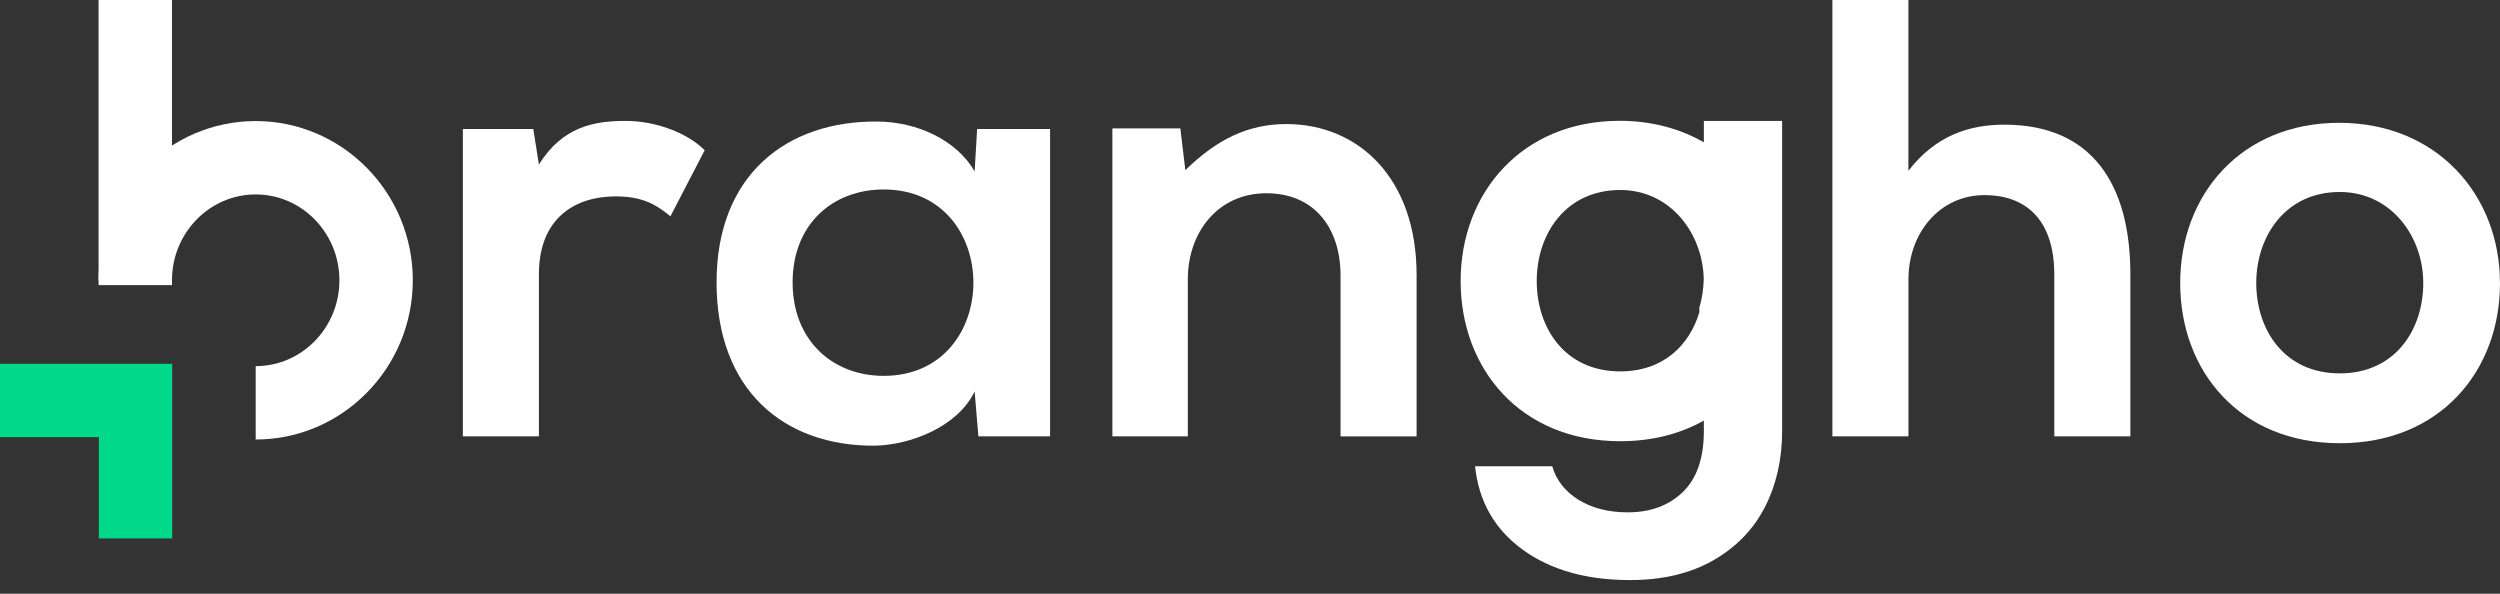
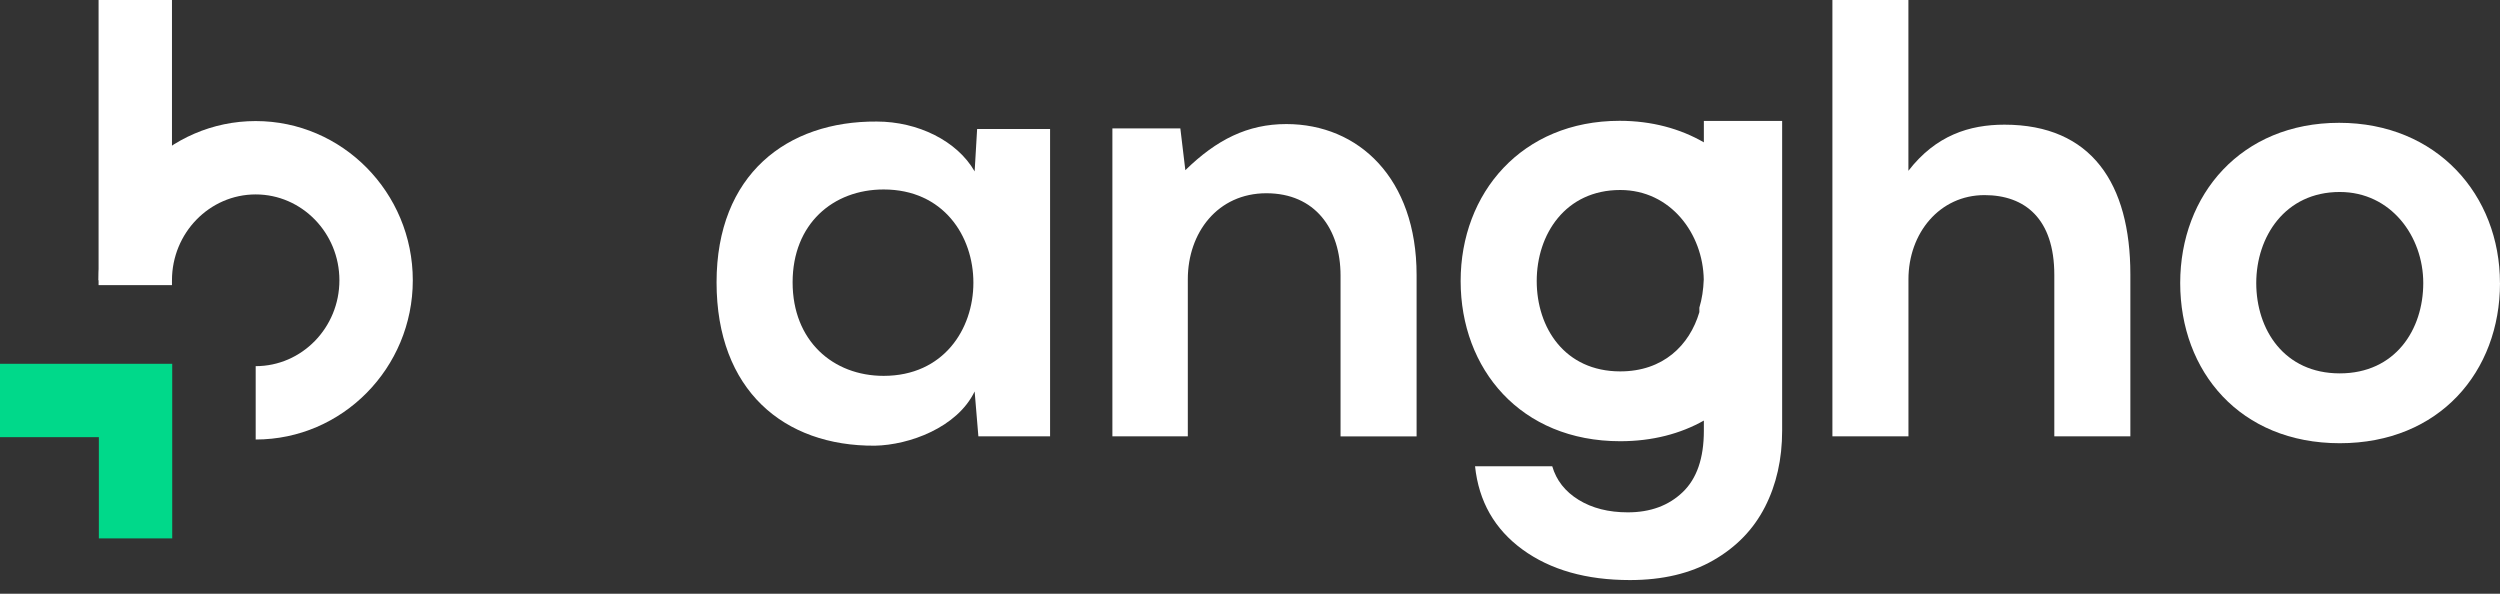
<svg xmlns="http://www.w3.org/2000/svg" width="160" height="38" viewBox="0 0 160 38" fill="none">
  <rect x="0" y="0" width="160" height="38" fill="#333333" stroke="none" />
-   <path d="M34.131 8.257L34.49 10.531C36.004 8.096 38.041 7.738 40.034 7.738C42.027 7.738 44.023 8.535 45.101 9.614L42.908 13.844C41.91 13.007 40.993 12.568 39.398 12.568C36.844 12.568 34.49 13.924 34.49 17.554V27.927H29.623V8.257H34.131Z" fill="white" />
  <path d="M62.536 8.257H67.205V27.926H62.616L62.377 25.053C61.26 27.368 58.189 28.482 55.993 28.524C50.168 28.563 45.86 24.972 45.86 18.071C45.86 11.17 50.368 7.738 56.113 7.779C58.745 7.779 61.26 9.016 62.377 10.97L62.536 8.257ZM50.727 18.071C50.727 21.82 53.319 24.055 56.552 24.055C64.212 24.055 64.212 12.126 56.552 12.126C53.319 12.126 50.727 14.322 50.727 18.071Z" fill="white" />
  <path d="M85.795 27.927V17.635C85.795 14.641 84.158 12.368 81.048 12.368C77.938 12.368 76.02 14.88 76.02 17.874V27.927H71.193V8.218H75.542L75.862 10.892C77.858 8.938 79.85 7.94 82.324 7.94C86.951 7.94 90.662 11.412 90.662 17.596V27.929H85.795V27.927Z" fill="white" />
  <path d="M122.138 0V10.931C123.894 8.658 126.048 7.979 128.283 7.979C133.869 7.979 136.343 11.77 136.343 17.554V27.926H131.476V17.593C131.476 14.002 129.6 12.487 127.007 12.487C124.133 12.487 122.141 14.922 122.141 17.874V27.926H117.274V0H122.141H122.138Z" fill="white" />
  <path d="M160 18.113C160 23.777 156.131 28.366 149.747 28.366C143.363 28.366 139.533 23.777 139.533 18.113C139.533 12.448 143.444 7.86 149.705 7.86C155.967 7.86 159.997 12.487 159.997 18.113H160ZM144.4 18.113C144.4 21.106 146.195 23.896 149.744 23.896C153.294 23.896 155.089 21.103 155.089 18.113C155.089 15.122 153.016 12.287 149.744 12.287C146.234 12.287 144.4 15.161 144.4 18.113Z" fill="white" />
  <path d="M16.364 28.132V23.434C19.318 23.434 21.722 20.968 21.722 17.939C21.722 14.909 19.318 12.443 16.364 12.443C13.41 12.443 11.006 14.909 11.006 17.939H6.309C6.309 12.318 10.819 7.748 16.364 7.748C21.909 7.748 26.419 12.321 26.419 17.939C26.419 23.556 21.909 28.129 16.364 28.129V28.132Z" fill="white" />
  <path d="M11.006 0H6.309V18.248H11.006V0Z" fill="white" />
  <path d="M11.022 34.458H6.327V27.978H0V23.283H11.022V34.458Z" fill="#00D98A" />
  <path d="M109.047 7.738V9.11C107.533 8.236 105.716 7.732 103.653 7.732C97.389 7.732 93.481 12.36 93.481 17.985C93.481 23.611 97.311 28.238 103.695 28.238C105.758 28.238 107.556 27.757 109.047 26.916V27.568C109.047 29.322 108.598 30.628 107.696 31.494C106.795 32.359 105.623 32.79 104.178 32.79C102.947 32.79 101.897 32.523 101.032 31.99C100.166 31.457 99.605 30.74 99.343 29.839H94.403C94.64 32.089 95.653 33.866 97.441 35.17C99.228 36.472 101.523 37.124 104.318 37.124C106.402 37.124 108.179 36.703 109.65 35.861C111.118 35.02 112.22 33.884 112.955 32.45C113.69 31.016 114.057 29.387 114.057 27.563V7.738H109.045H109.047ZM103.695 23.769C100.143 23.769 98.35 20.976 98.35 17.985C98.35 14.995 100.185 12.16 103.695 12.16C106.93 12.16 108.995 14.971 109.04 17.889C109.016 18.541 108.925 19.142 108.759 19.687V19.978C108.128 22.109 106.433 23.769 103.697 23.769H103.695Z" fill="white" />
</svg>